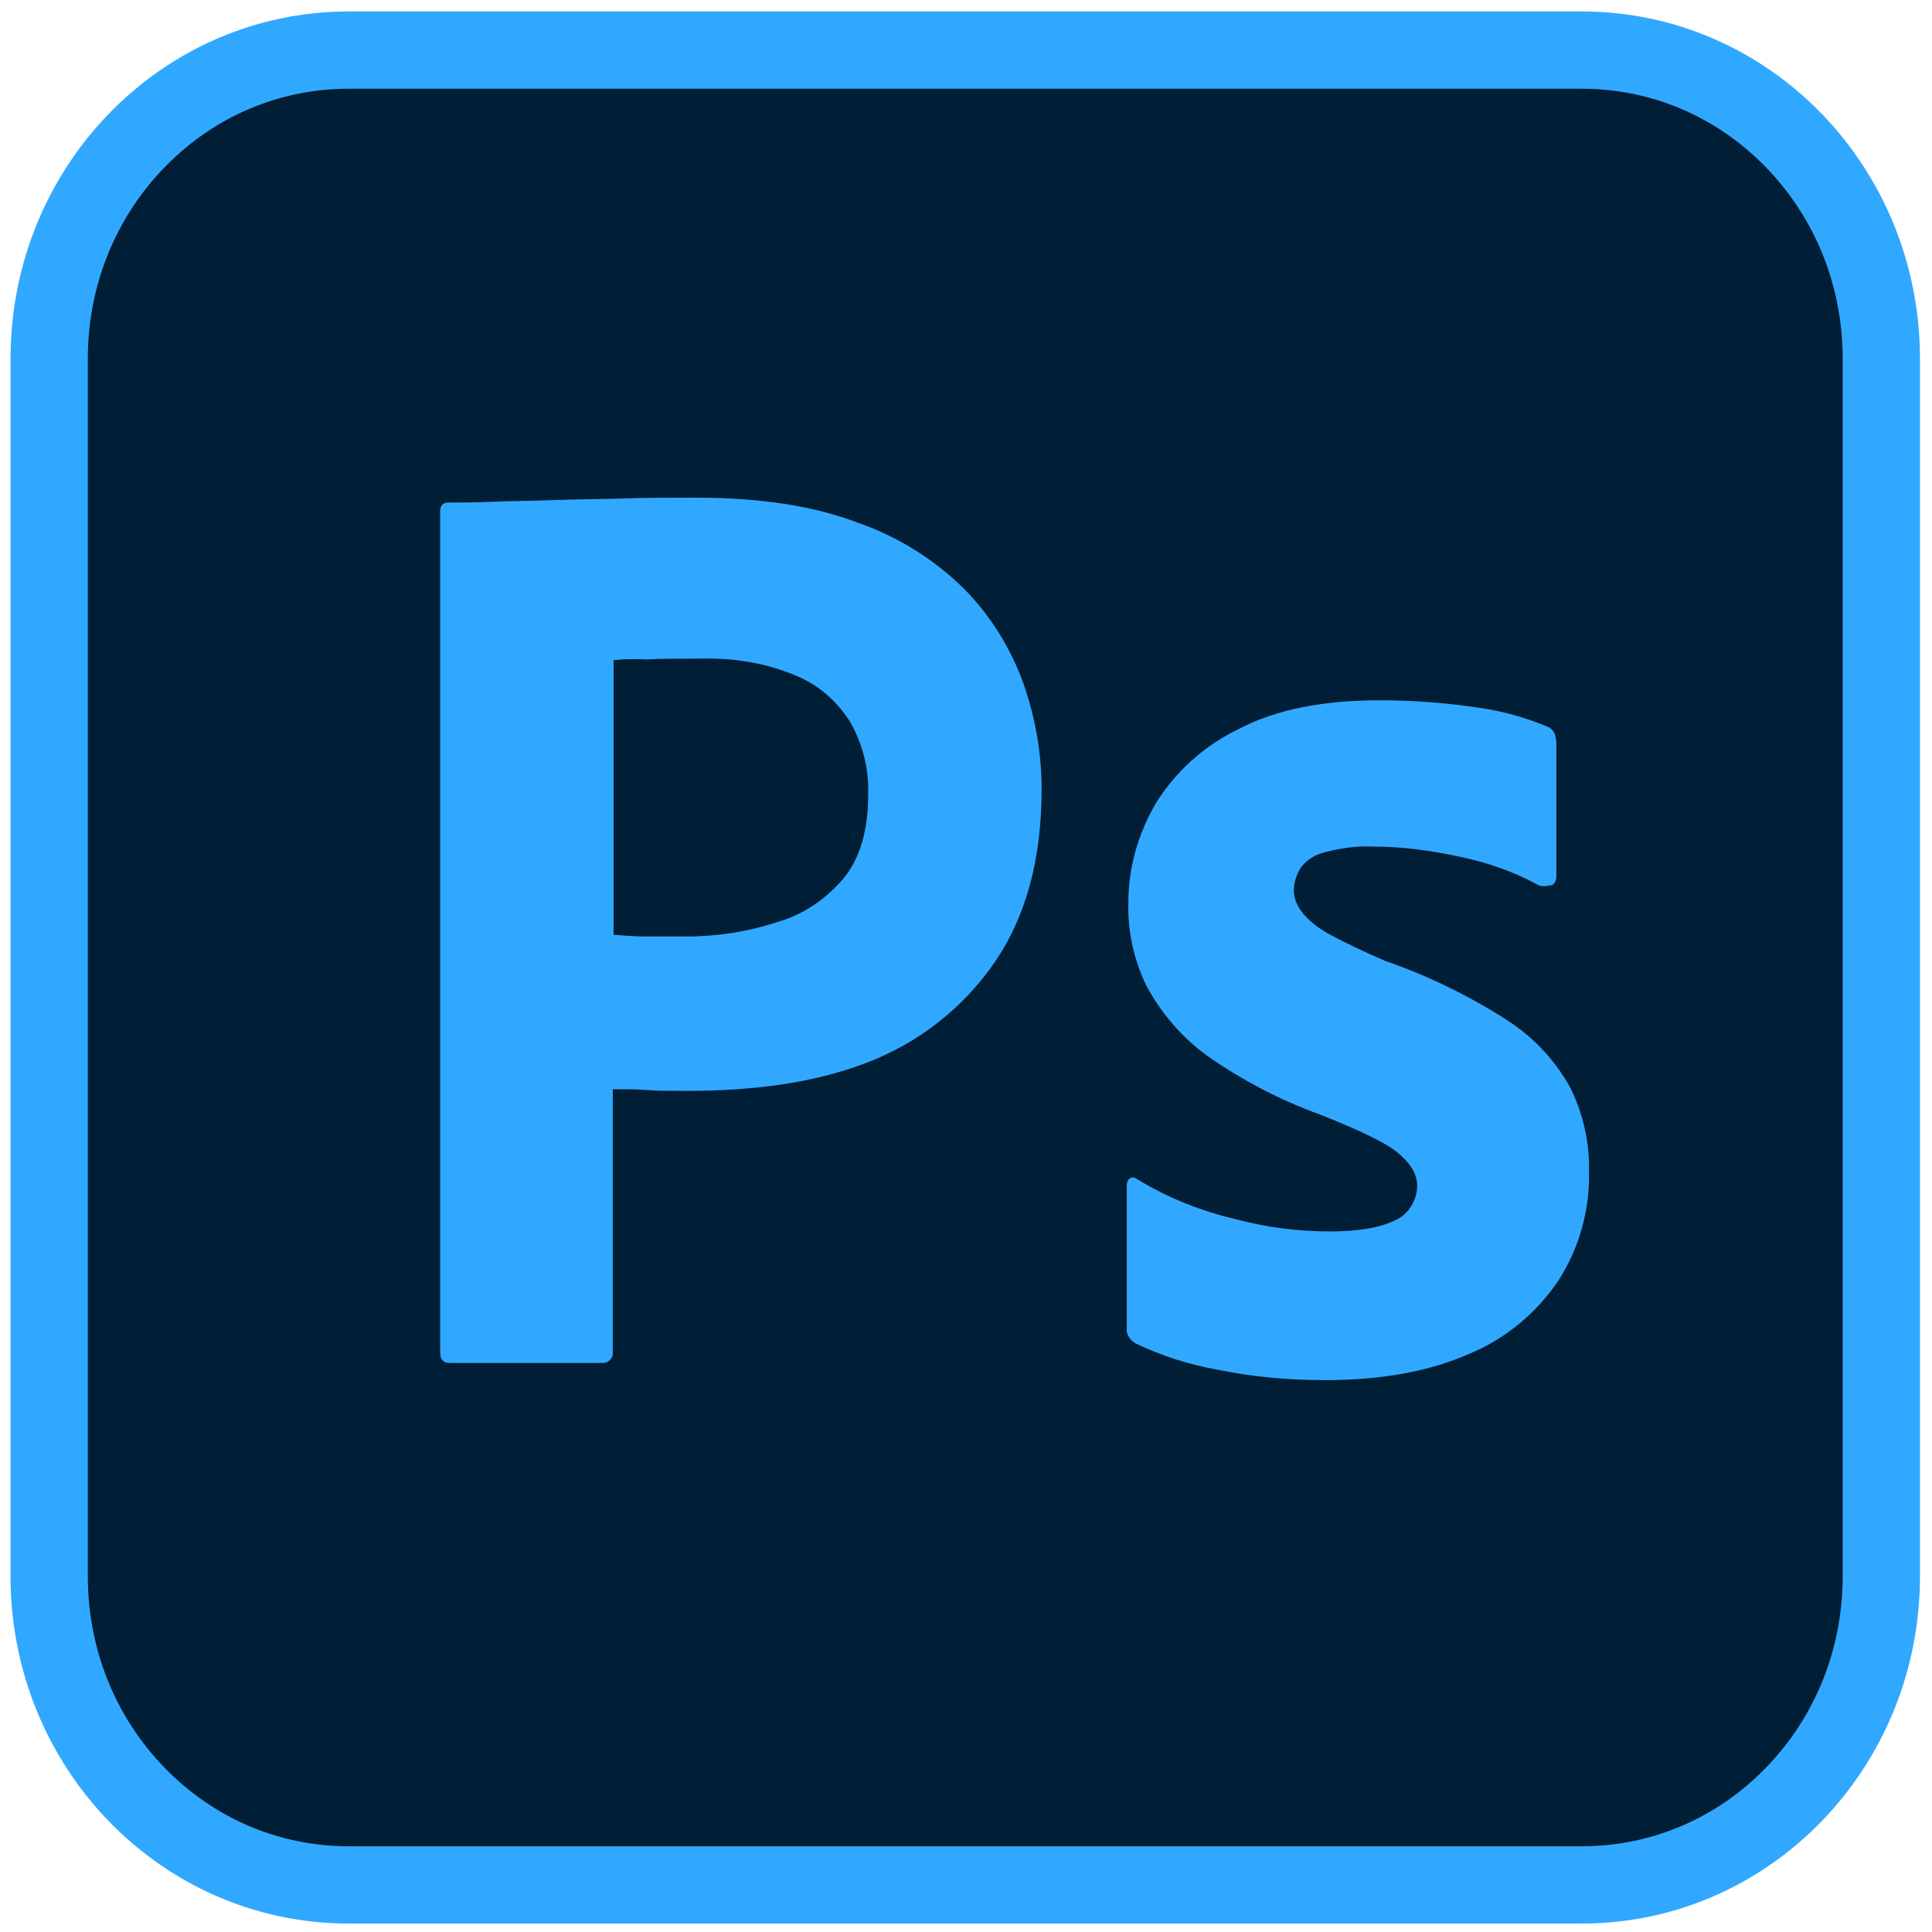
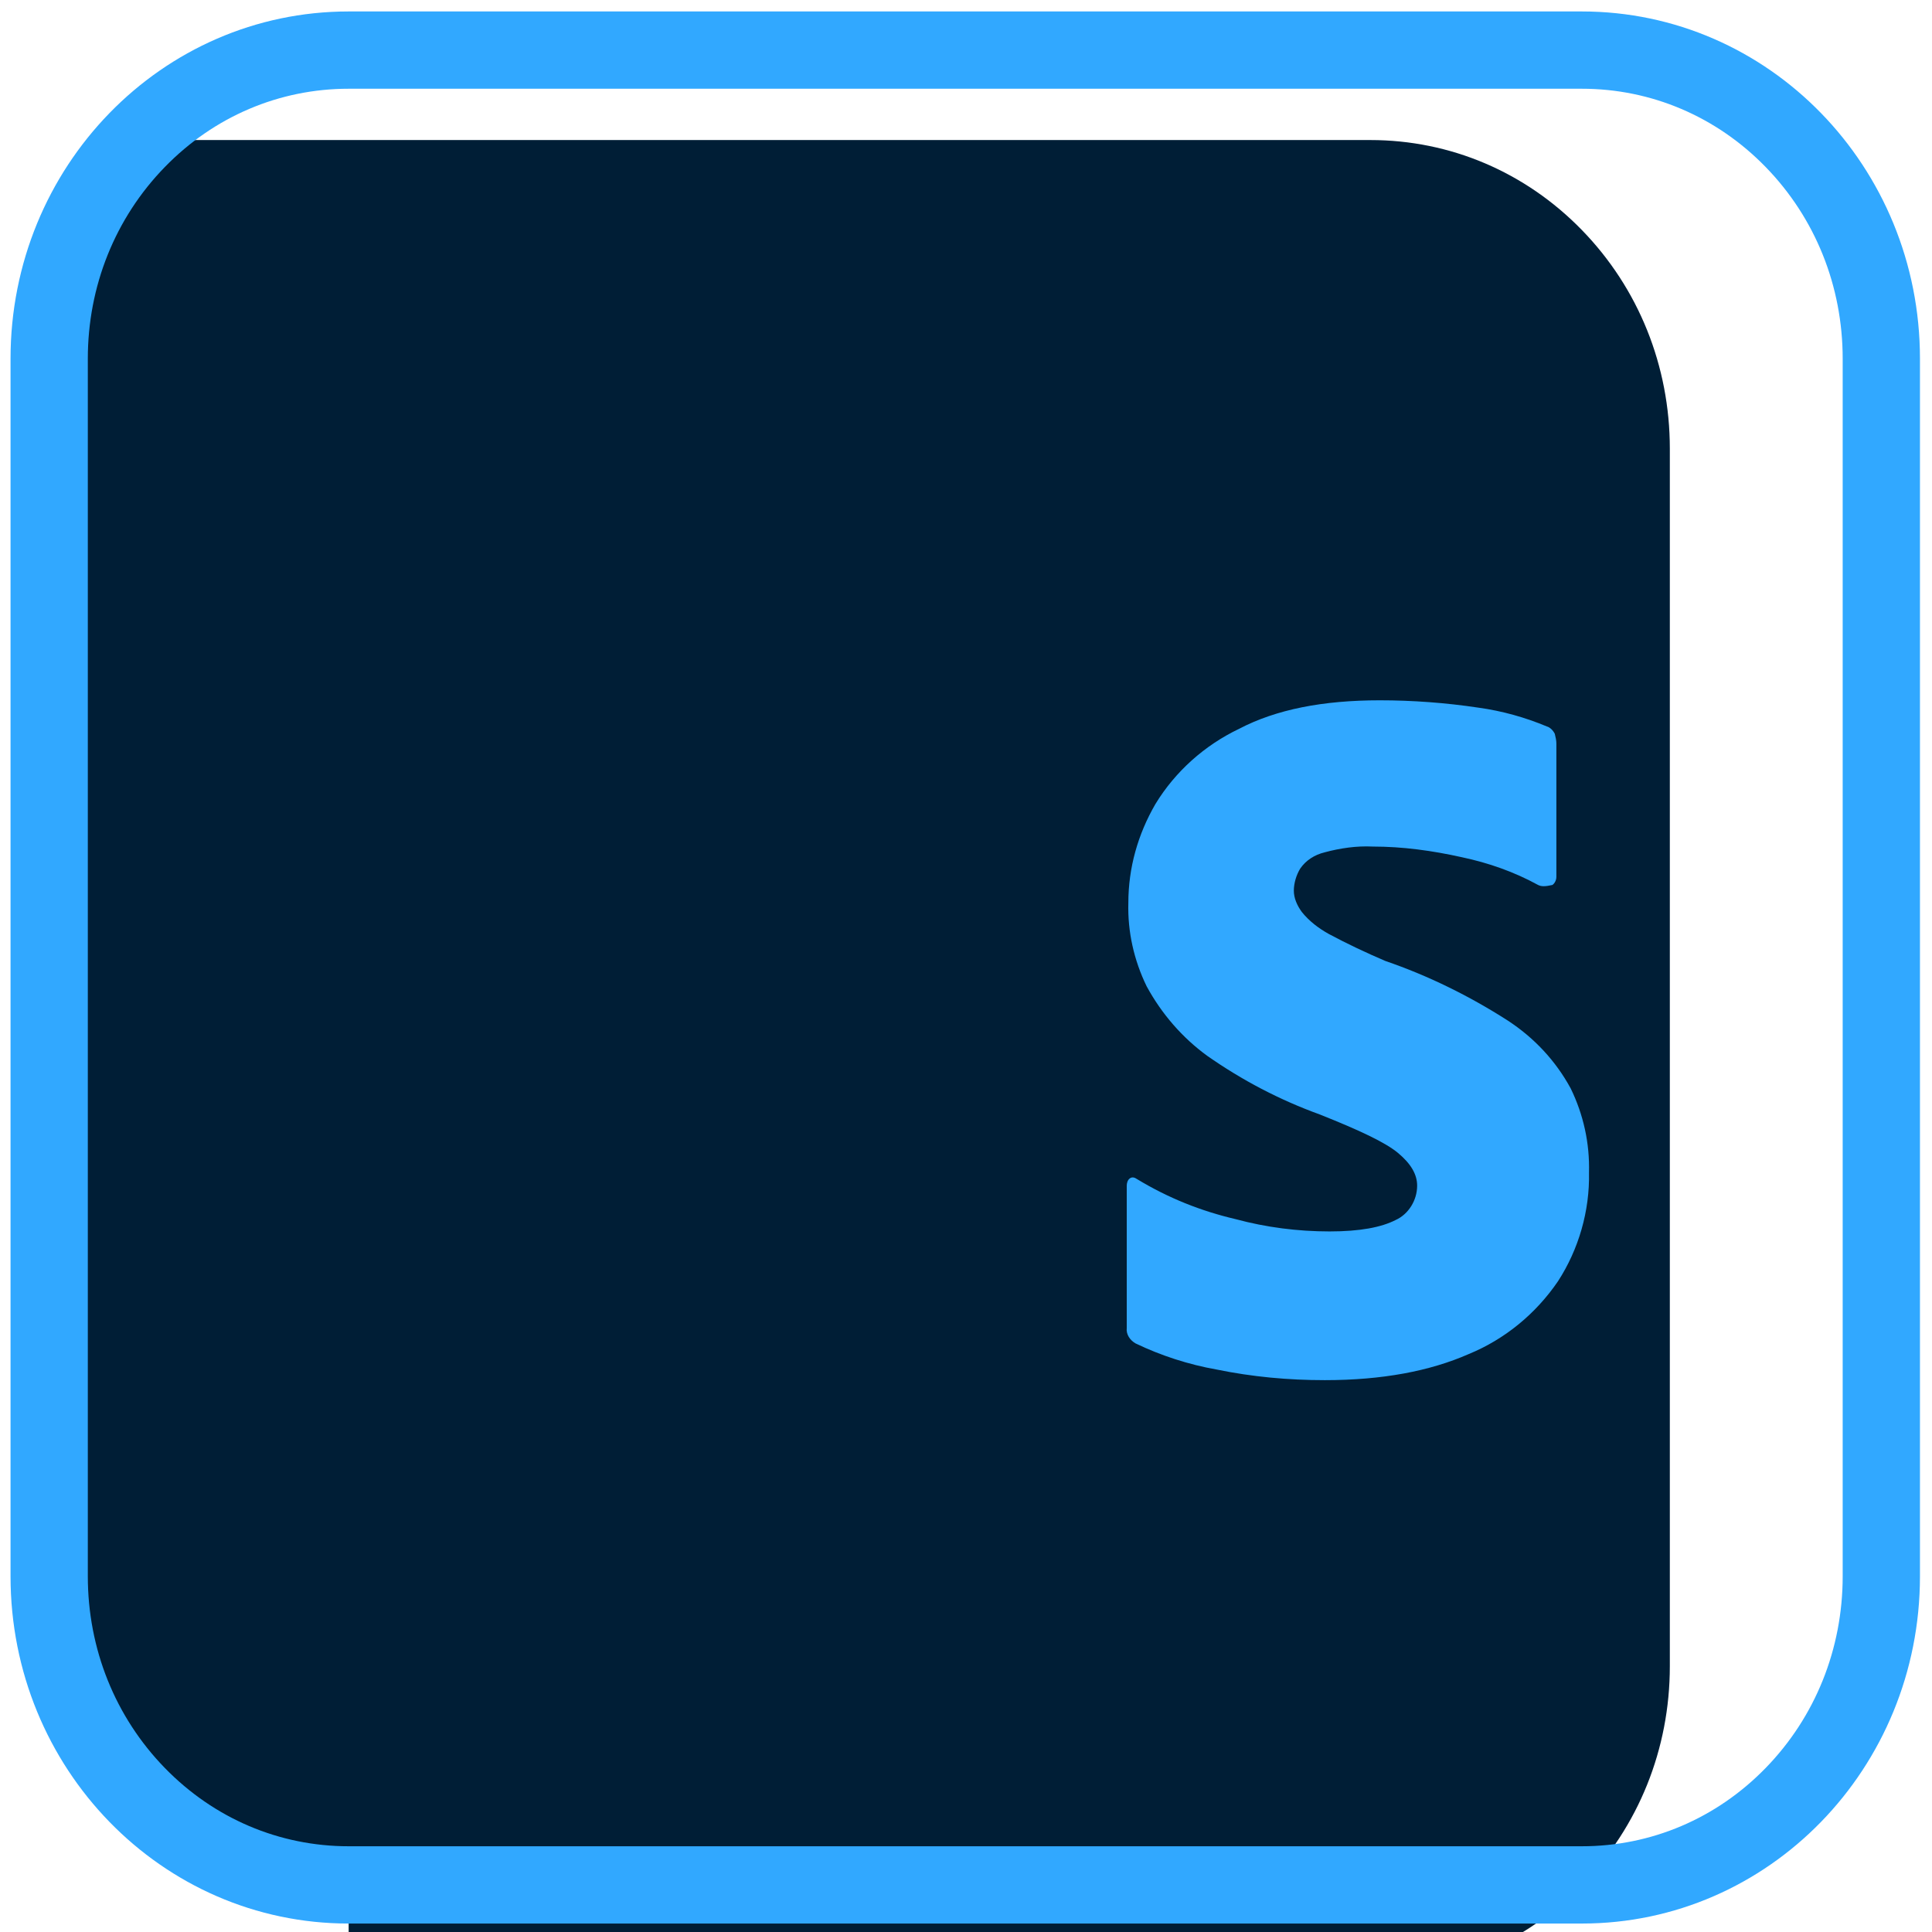
<svg xmlns="http://www.w3.org/2000/svg" version="1.1" id="Calque_1" x="0px" y="0px" width="1500px" height="1500px" viewBox="0 0 1500 1500" enable-background="new 0 0 1500 1500" xml:space="preserve">
  <g transform="matrix(1 0 0 1 160 83)">
    <g>
-       <path fill="#001E36" d="M110.7,1380.434c-62.04,0-120.354-24.801-164.199-69.834c-44.057-45.25-68.32-105.551-68.32-169.795    V195.521c0-64.243,24.262-124.544,68.319-169.793C-9.654-19.305,48.66-44.105,110.7-44.105h957.434    c62.04,0,120.354,24.801,164.201,69.833c44.058,45.25,68.321,105.55,68.321,169.792v945.284    c0,64.244-24.264,124.545-68.321,169.795c-43.846,45.033-102.16,69.834-164.201,69.834H110.7z" />
+       <path fill="#001E36" d="M110.7,1380.434c-62.04,0-120.354-24.801-164.199-69.834c-44.057-45.25-68.32-105.551-68.32-169.795    V195.521c0-64.243,24.262-124.544,68.319-169.793h957.434    c62.04,0,120.354,24.801,164.201,69.833c44.058,45.25,68.321,105.55,68.321,169.792v945.284    c0,64.244-24.264,124.545-68.321,169.795c-43.846,45.033-102.16,69.834-164.201,69.834H110.7z" />
      <path fill="#31A8FF" d="M1068.134-14.105c53.875,0,104.556,21.579,142.707,60.762c38.572,39.616,59.815,92.484,59.815,148.864    v945.284c0,56.382-21.243,109.25-59.815,148.867c-38.15,39.183-88.831,60.762-142.707,60.762H110.7    c-53.875,0-104.555-21.579-142.705-60.762c-38.572-39.617-59.815-92.485-59.815-148.867V195.521    c0-56.38,21.242-109.248,59.814-148.864C6.145,7.474,56.825-14.105,110.7-14.105H1068.134 M1068.134-74.105H110.7    c-145.158,0-262.521,120.539-262.52,269.627v945.283c0,149.09,117.362,269.629,262.52,269.629h957.434    c145.16,0,262.522-120.54,262.522-269.629V195.521C1330.656,46.434,1213.292-74.105,1068.134-74.105L1068.134-74.105z" />
    </g>
    <g>
-       <path fill="#31A8FF" d="M181.736,966.976V314.16c0-4.441,1.853-6.979,6.178-6.979c10.5,0,20.386,0,34.591-0.635    c14.825-0.634,30.267-0.634,46.945-1.269c16.679-0.633,34.591-0.633,53.741-1.269c19.149-0.634,37.678-0.634,56.21-0.634    c50.65,0,92.656,6.344,127.246,19.667c30.883,10.786,59.298,28.549,82.77,52.022c19.766,20.301,35.207,45.045,45.093,72.324    c9.264,26.645,14.204,53.925,14.204,82.474c0,54.558-12.352,99.603-37.061,135.13c-24.708,35.528-59.299,62.174-99.449,77.4    c-42.003,15.86-88.331,21.568-138.982,21.568c-14.826,0-24.709,0-30.884-0.634c-6.178-0.633-14.826-0.633-26.563-0.633v203.647    c0.619,4.439-2.47,8.246-6.794,8.88H189.149C184.207,975.221,181.736,972.684,181.736,966.976L181.736,966.976z M316.396,429.623    v213.165c8.647,0.633,16.677,1.267,24.089,1.267h32.738c24.09,0,48.181-3.804,71.036-11.419    c19.767-5.708,37.061-17.764,50.65-33.625c12.971-15.859,19.149-37.431,19.149-65.343c0.617-19.668-4.325-39.334-14.208-56.464    c-10.5-16.495-25.325-29.184-43.239-36.161c-22.854-9.516-47.564-13.323-72.887-12.689c-16.063,0-30.268,0-42.005,0.634    C329.368,428.354,320.72,428.988,316.396,429.623z" />
      <path fill="#31A8FF" d="M1034.161,604.087c-18.532-10.149-38.297-17.128-59.3-21.569c-22.853-5.077-45.71-8.249-69.184-8.249    c-12.354-0.633-25.325,1.268-37.06,4.441c-8.031,1.904-14.824,6.344-19.149,12.688c-3.087,5.076-4.941,11.42-4.941,17.128    c0,5.71,2.47,11.419,6.178,16.497c5.557,6.978,12.971,12.687,20.999,17.126c14.208,7.615,29.033,14.592,43.859,20.938    c33.354,11.419,65.474,27.279,95.125,46.312c20.382,13.323,37.061,31.087,48.798,52.656c9.883,20.303,14.824,42.508,14.206,65.345    c0.618,29.817-8.029,59.637-24.09,84.38c-17.294,25.375-41.384,45.042-69.182,56.462c-30.268,13.323-67.327,20.301-111.804,20.301    c-28.414,0-56.211-2.537-84.009-8.246c-21.618-3.806-43.236-10.784-63.004-20.301c-4.325-2.539-7.412-6.981-6.795-12.056V837.553    c0-1.902,0.617-4.44,2.47-5.709c1.854-1.27,3.708-0.633,5.562,0.634c24.089,14.592,49.414,24.741,76.593,31.086    c23.474,6.345,48.182,9.518,72.889,9.518c23.473,0,40.151-3.173,51.268-8.881c9.885-4.442,16.679-15.228,16.679-26.646    c0-8.883-4.941-17.131-14.825-25.379c-9.882-8.249-30.268-17.762-60.535-29.816c-31.5-11.419-60.534-26.646-87.711-45.68    c-19.149-13.956-35.212-32.352-46.946-53.923c-9.884-20.302-14.826-42.506-14.209-64.71c0-27.282,7.414-53.292,21.002-76.766    c15.442-25.375,38.3-45.677,64.858-58.366c29.035-15.227,65.477-22.205,109.335-22.205c25.324,0,51.265,1.905,76.594,5.709    c18.531,2.539,36.444,7.613,53.122,14.592c2.471,0.632,4.941,3.17,6.178,5.71c0.616,2.536,1.233,5.074,1.233,7.612v103.411    c0,2.537-1.233,5.074-3.086,6.342C1039.719,605.356,1036.631,605.356,1034.161,604.087L1034.161,604.087z" />
    </g>
  </g>
</svg>